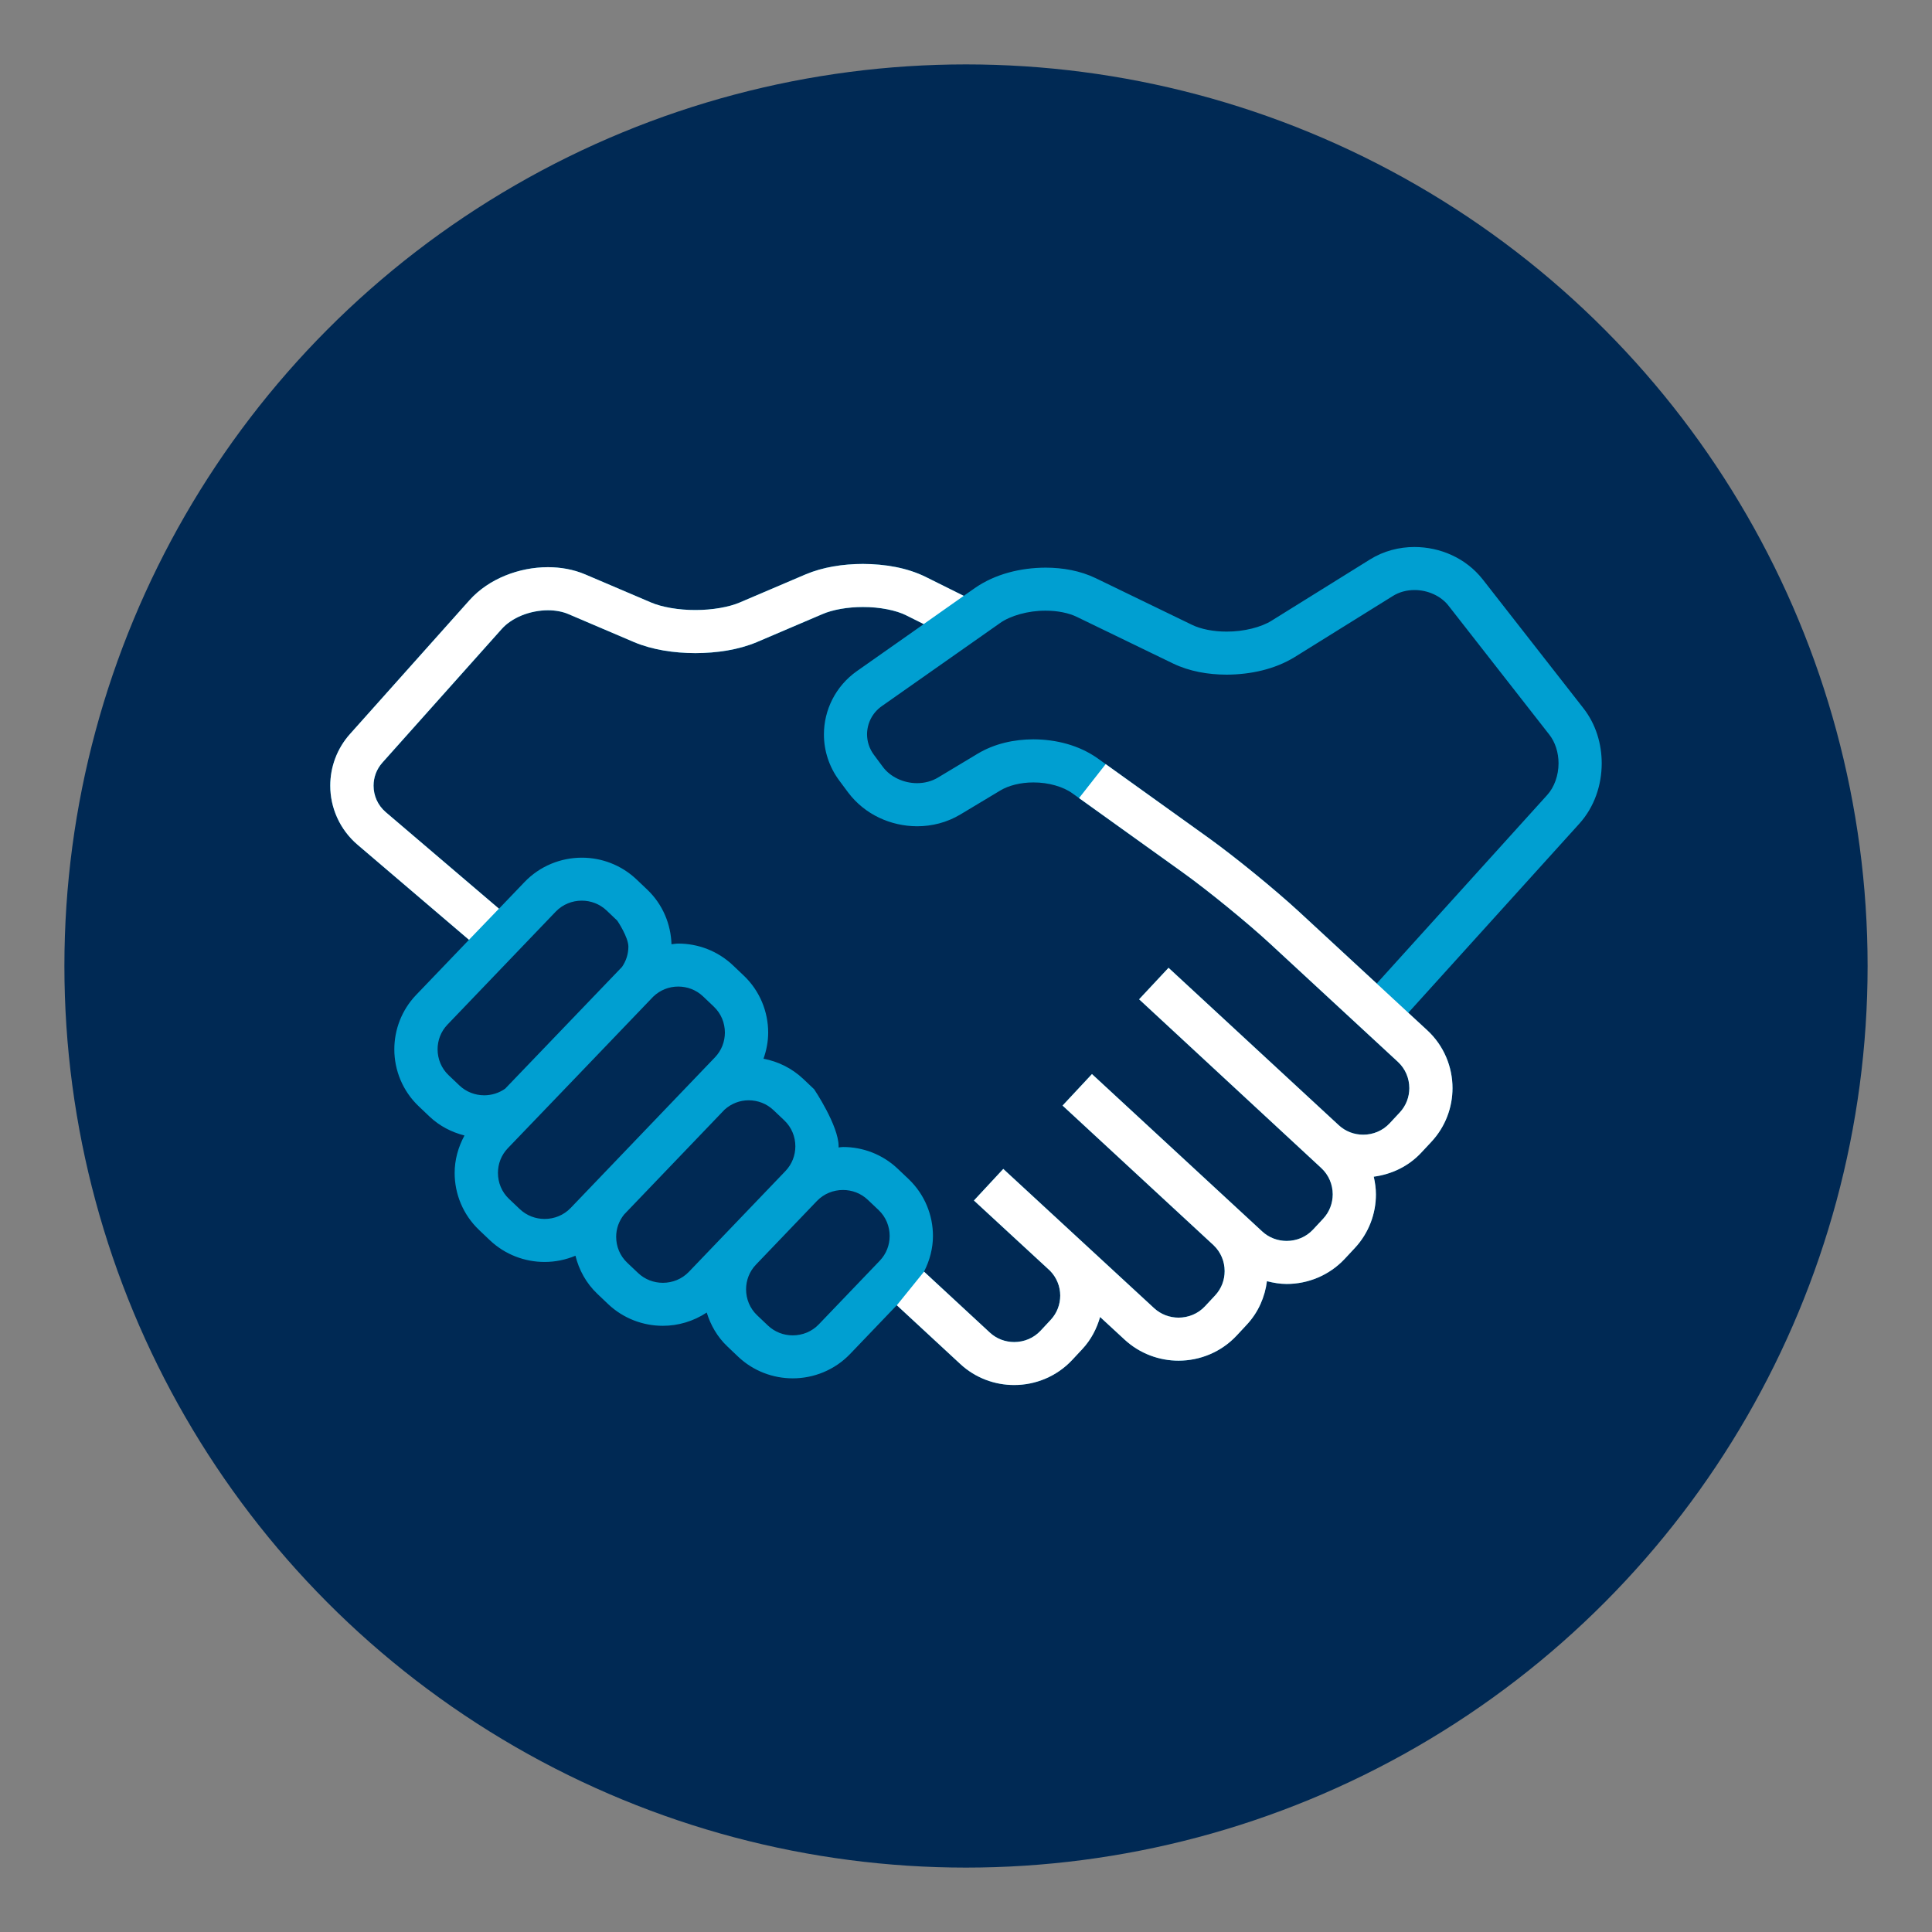
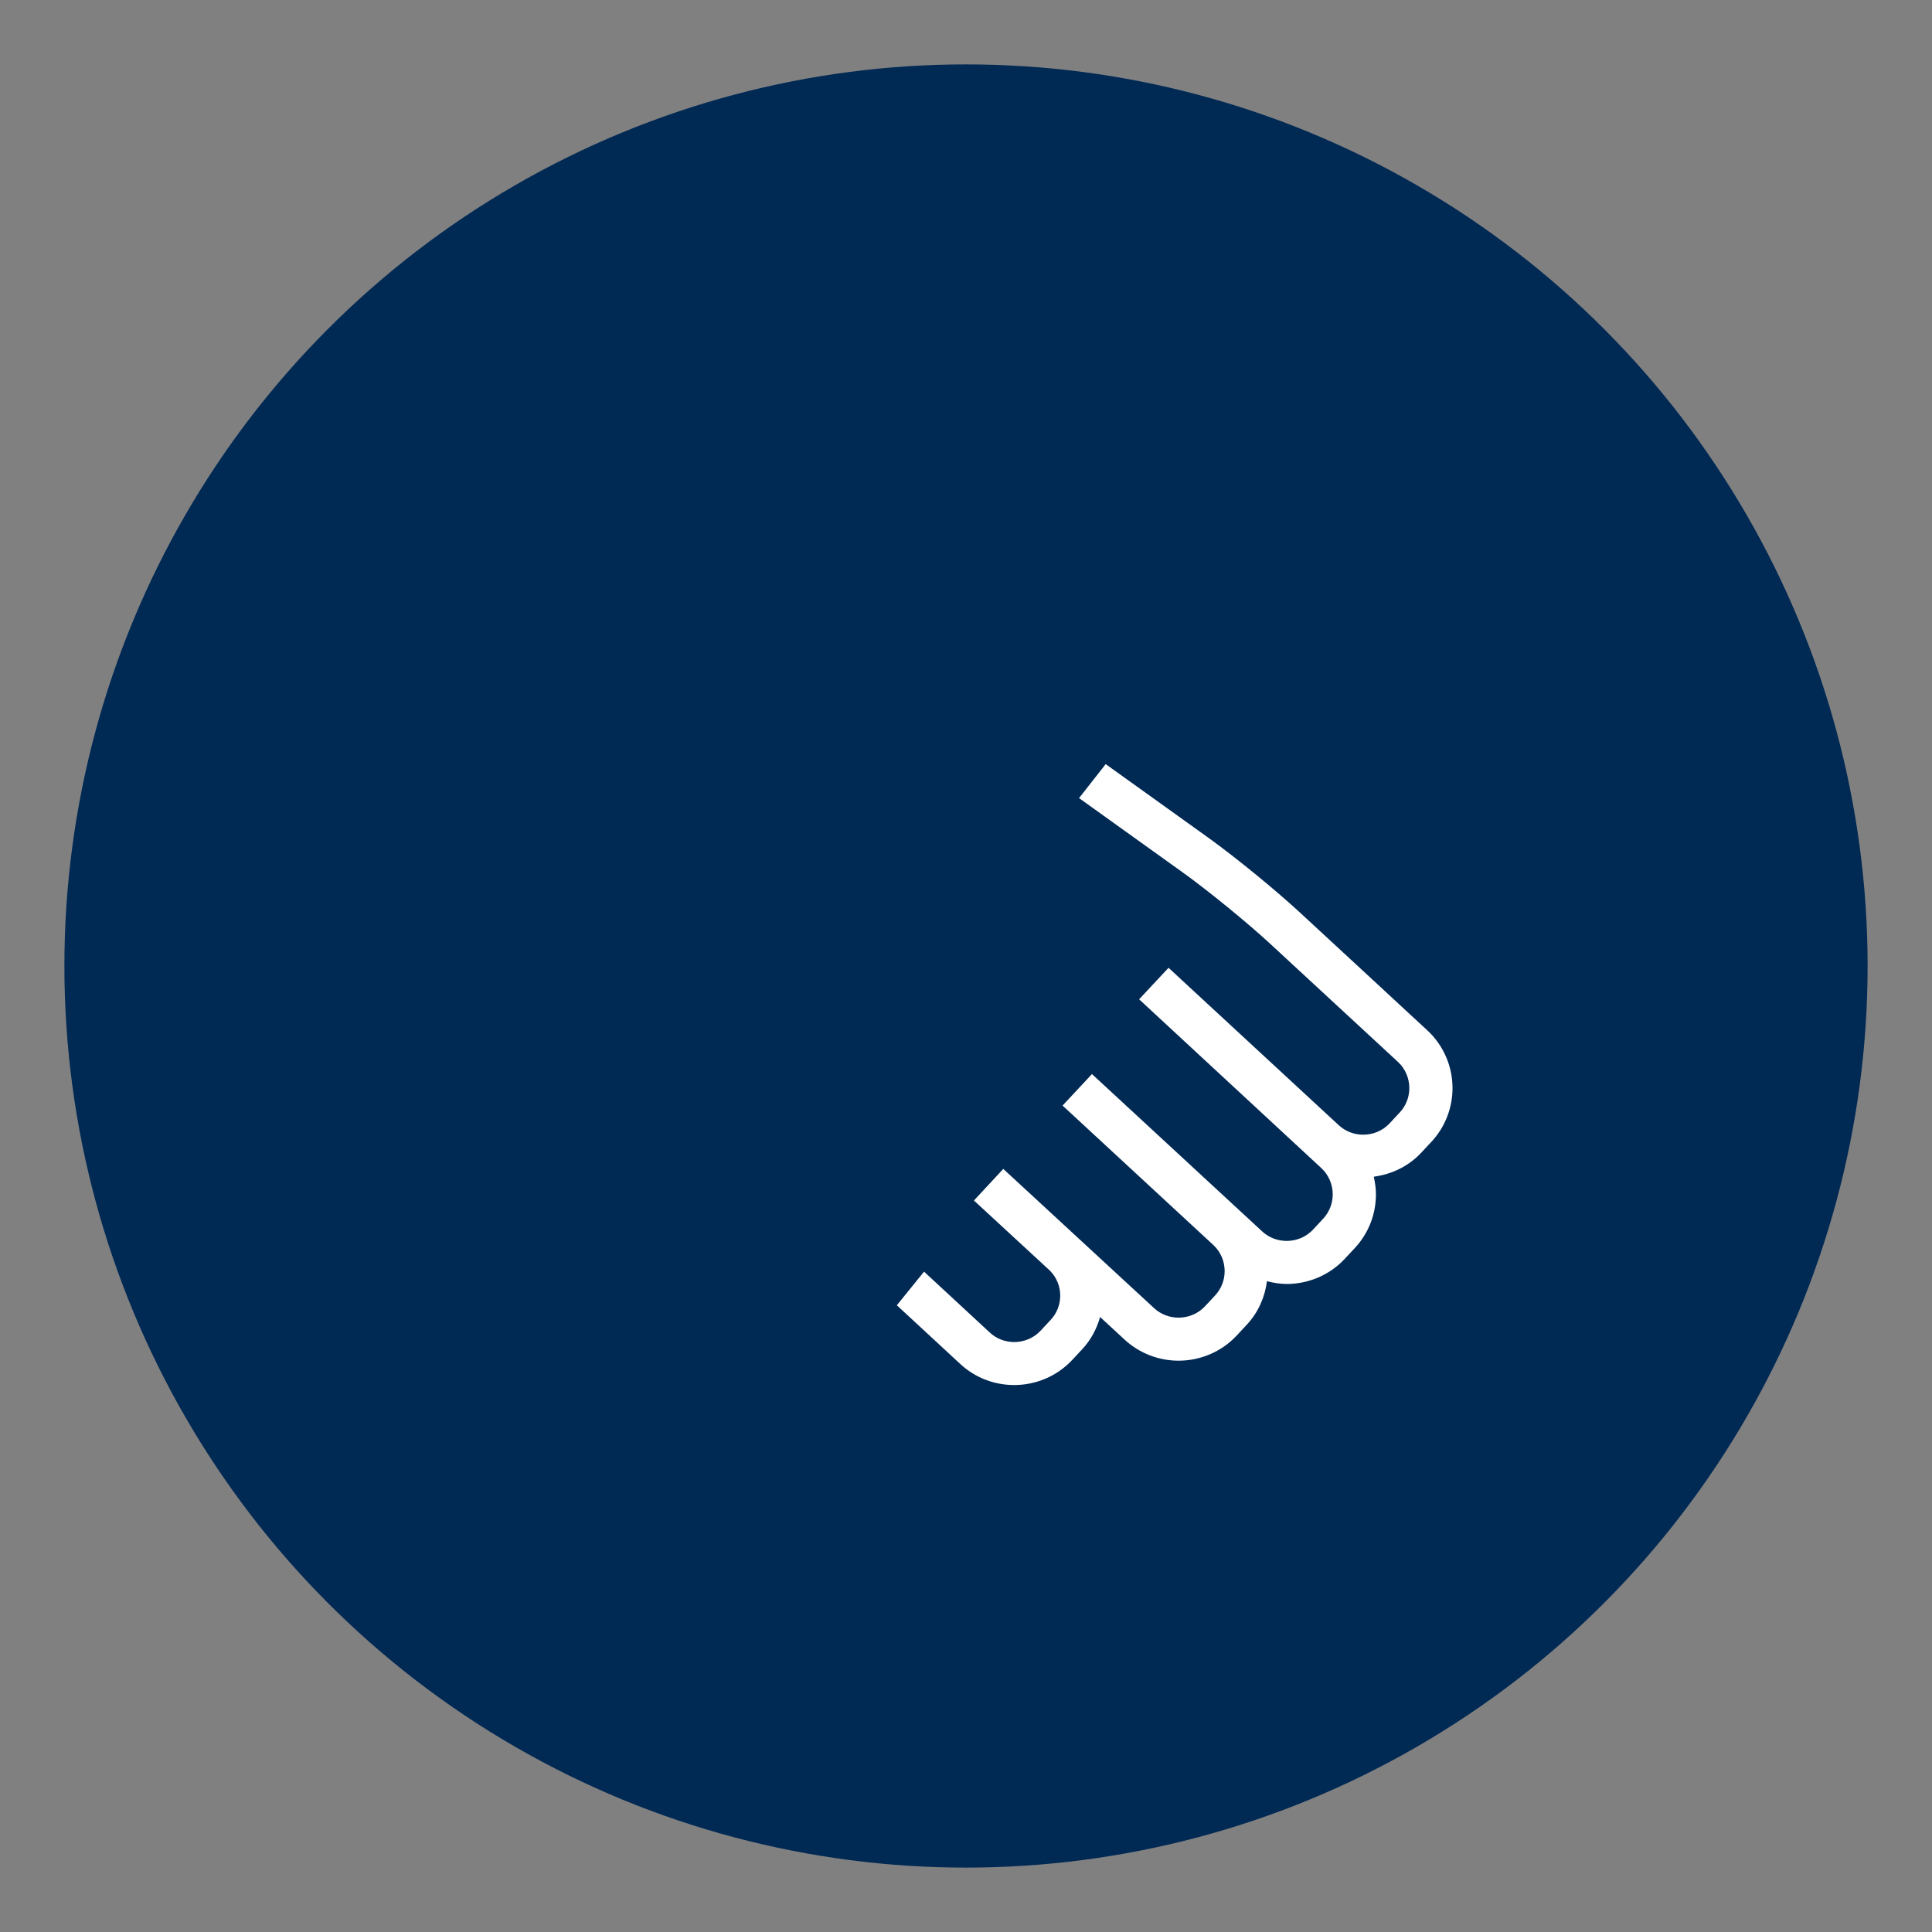
<svg xmlns="http://www.w3.org/2000/svg" version="1.1" id="Layer_1" x="0px" y="0px" viewBox="0 0 150 150" style="enable-background:new 0 0 150 150;" xml:space="preserve">
  <rect x="0" y="0" width="150" height="150" fill="#808080" stroke="none" />
  <style type="text/css">
	.st0{fill:#002954;}
	.st1{fill:#009FD1;}
	.st2{fill:#FFFFFF;}
</style>
  <circle class="st0" cx="75" cy="75" r="70" />
  <g>
-     <path class="st1" d="M124.357,59.262c-0.002-1.499-0.443-3.018-1.418-4.271l-7.822-10.008   c-1.31-1.663-3.303-2.51-5.295-2.514c-1.186,0-2.393,0.304-3.459,0.969   l-7.626,4.745c-0.802,0.512-2.177,0.863-3.505,0.854   c-1.032,0.004-2.029-0.202-2.688-0.527l-7.468-3.618   c-1.205-0.58-2.547-0.818-3.898-0.82c-1.939,0.009-3.904,0.486-5.482,1.579   l-0.872,0.611c-0.697-0.348-1.761-0.877-2.967-1.477   c-1.446-0.709-3.146-0.995-4.864-1.001c-1.551,0.004-3.103,0.243-4.464,0.819   l-5.087,2.171c-0.828,0.359-2.145,0.593-3.453,0.588   c-1.308,0.006-2.622-0.229-3.45-0.588l-5.091-2.172   c-0.929-0.396-1.921-0.565-2.905-0.566c-1.133,0.001-2.259,0.224-3.306,0.648   c-1.045,0.426-2.016,1.056-2.789,1.919l-9.27,10.381   c-1.028,1.147-1.538,2.592-1.536,4.015c-0.002,1.696,0.724,3.398,2.123,4.59   l8.647,7.377l-4.102,4.279c-1.131,1.18-1.694,2.71-1.694,4.223   c-0.002,1.61,0.637,3.235,1.903,4.432l0.832,0.791   c0.784,0.744,1.726,1.217,2.712,1.469c-0.495,0.91-0.765,1.907-0.763,2.906   c-0.002,1.611,0.637,3.235,1.901,4.433l-0.002-0.001l0.835,0.794   c1.188,1.126,2.728,1.687,4.246,1.686c0.815,0.001,1.632-0.163,2.399-0.484   c0.269,1.093,0.826,2.131,1.701,2.961l0.835,0.794   c1.188,1.126,2.726,1.687,4.246,1.686c1.188,0.001,2.381-0.349,3.409-1.029   c0.301,0.967,0.815,1.883,1.6,2.628l0.835,0.794   c1.186,1.126,2.726,1.687,4.243,1.686c1.616,0.001,3.248-0.634,4.454-1.892   l3.625-3.786l4.925,4.559c1.179,1.094,2.692,1.638,4.186,1.634   c1.641,0.003,3.297-0.654,4.505-1.947l0.786-0.842   c0.679-0.729,1.122-1.592,1.379-2.492l1.908,1.761   c1.181,1.089,2.692,1.631,4.184,1.63c1.643,0.001,3.303-0.656,4.513-1.951   l0.782-0.841c0.903-0.965,1.411-2.159,1.568-3.38   c0.504,0.129,1.014,0.216,1.529,0.216c1.643,0,3.299-0.656,4.509-1.949l0.784-0.841   c1.096-1.174,1.641-2.681,1.639-4.166c0-0.461-0.066-0.92-0.168-1.373   c1.363-0.181,2.684-0.788,3.689-1.868l0.786-0.842   c1.096-1.174,1.639-2.681,1.639-4.167c0.002-1.635-0.657-3.286-1.959-4.488   l-1.471-1.358l13.272-14.674C123.805,62.637,124.355,60.936,124.357,59.262z    M34.838,83.485c-0.577-0.545-0.861-1.271-0.864-2.016   c0.002-0.699,0.252-1.381,0.767-1.918l8.401-8.767   c0.547-0.571,1.278-0.857,2.027-0.858c0.701,0.001,1.386,0.254,1.928,0.764   l0.83,0.792c0,0,0.859,1.271,0.861,2.017c-0.002,0.559-0.171,1.103-0.497,1.574   c-0.028,0.028-9.068,9.449-9.068,9.449c-0.48,0.34-1.048,0.515-1.625,0.517   c-0.703-0.002-1.391-0.254-1.928-0.763L34.838,83.485z M42.285,94.639   c-0.703-0.001-1.389-0.254-1.928-0.763l-0.835-0.793l-0.002-0.001   c-0.572-0.543-0.859-1.271-0.859-2.016c0-0.699,0.252-1.381,0.765-1.918   c0,0,11.199-11.658,11.293-11.77c0.535-0.515,1.225-0.781,1.937-0.782   c0.703,0.001,1.389,0.252,1.928,0.763l0.835,0.794l0,0   c0.574,0.543,0.859,1.27,0.861,2.016c-0.002,0.699-0.255,1.382-0.767,1.919   L44.309,93.783C43.763,94.352,43.034,94.637,42.285,94.639z M51.465,99.597   c-0.703-0.001-1.389-0.254-1.928-0.764l-0.837-0.793   c-0.574-0.544-0.861-1.271-0.861-2.016c0-0.624,0.212-1.228,0.618-1.732   l7.799-8.14c0.526-0.474,1.186-0.725,1.869-0.725   c0.703,0.001,1.389,0.252,1.928,0.763l0.837,0.794l0,0   c0.572,0.543,0.859,1.27,0.861,2.015c-0.002,0.7-0.257,1.383-0.767,1.919   l-7.495,7.822C52.943,99.31,52.214,99.595,51.465,99.597z M63.574,102.82   c-0.545,0.57-1.275,0.855-2.025,0.857c-0.703-0.001-1.389-0.254-1.928-0.764   l-0.835-0.793c-0.572-0.543-0.859-1.271-0.861-2.016   c0.002-0.7,0.255-1.383,0.767-1.918l4.73-4.939   c0.547-0.57,1.278-0.856,2.027-0.857c0.701,0.001,1.389,0.252,1.928,0.764   l0.837,0.793l0,0c0.572,0.543,0.857,1.27,0.859,2.015   c-0.002,0.7-0.255,1.383-0.767,1.919L63.574,102.82z M108.674,86.374   l-0.784,0.841c-0.547,0.586-1.29,0.882-2.05,0.883   c-0.69-0.001-1.365-0.243-1.901-0.739L90.725,75.139l-2.285,2.446l14.144,13.102   c0.589,0.545,0.885,1.286,0.889,2.042c-0.004,0.689-0.248,1.359-0.745,1.893   l-0.782,0.841c-0.547,0.586-1.29,0.881-2.05,0.883   c-0.69-0.002-1.367-0.246-1.899-0.738L84.78,83.39l-2.283,2.446l11.729,10.847   c0.565,0.542,0.855,1.263,0.855,2.003c0,0.687-0.243,1.358-0.74,1.891   l-0.784,0.841c-0.545,0.586-1.29,0.882-2.053,0.884   c-0.692-0.002-1.367-0.246-1.901-0.738L77.898,90.757h-0.002l-0.002-0.002   l-2.278,2.451l0.002,0.002l0,0l0.044,0.042l5.863,5.411   c0.519,0.534,0.788,1.218,0.791,1.926c-0.002,0.683-0.243,1.352-0.74,1.885   l-0.784,0.842c-0.547,0.586-1.288,0.879-2.046,0.882   c-0.69-0.002-1.365-0.244-1.899-0.739l-5.105-4.727   c0.444-0.872,0.692-1.817,0.692-2.766c0.002-1.61-0.637-3.233-1.901-4.432   l-0.837-0.794c-1.186-1.125-2.723-1.687-4.241-1.685   c-0.118,0-0.237,0.027-0.352,0.034c0-0.028,0.007-0.057,0.007-0.085   c0.002-1.61-1.901-4.434-1.901-4.434l-0.835-0.792   c-0.887-0.841-1.97-1.366-3.096-1.577c0.232-0.657,0.363-1.342,0.363-2.027   c0-1.61-0.637-3.234-1.901-4.432l-0.835-0.794   c-1.188-1.126-2.726-1.688-4.243-1.687c-0.177,0-0.352,0.036-0.528,0.052   c-0.048-1.546-0.671-3.09-1.882-4.241v-0.001l-0.832-0.791   c-1.188-1.127-2.726-1.689-4.243-1.688c-1.619-0.001-3.248,0.634-4.454,1.892   l-1.983,2.07l-8.785-7.493c-0.631-0.541-0.947-1.288-0.949-2.055   c0.002-0.643,0.221-1.272,0.688-1.795l9.27-10.381   c0.368-0.413,0.912-0.786,1.549-1.045c0.637-0.259,1.361-0.401,2.037-0.4   c0.589,0,1.142,0.107,1.584,0.297l5.089,2.172   c1.435,0.605,3.1,0.853,4.774,0.858c1.676-0.006,3.339-0.254,4.774-0.858   l5.087-2.171c0.784-0.342,1.967-0.554,3.144-0.55   c1.301-0.008,2.604,0.261,3.361,0.647c0.48,0.239,0.935,0.466,1.358,0.677   l-5.188,3.647c-1.667,1.172-2.565,3.036-2.563,4.918   c-0.002,1.245,0.393,2.513,1.196,3.588l-0.002-0.002l0.685,0.921   c1.301,1.73,3.33,2.619,5.358,2.624c1.145,0,2.312-0.289,3.352-0.913   l3.103-1.863c0.633-0.387,1.588-0.631,2.576-0.627   c1.161-0.007,2.331,0.337,3.034,0.854l8.583,6.154   c1.91,1.369,5.022,3.907,6.746,5.504l9.935,9.186   c0.589,0.546,0.885,1.283,0.887,2.04   C109.418,85.168,109.173,85.84,108.674,86.374z M120.123,61.725l-13.235,14.635   l-6.009-5.555c-1.882-1.738-4.986-4.271-7.068-5.767l-8.581-6.154   c-1.455-1.031-3.236-1.476-4.997-1.483c-1.499,0.004-3.008,0.331-4.312,1.107   l-3.1,1.863c-0.476,0.286-1.036,0.432-1.619,0.433   c-1.041,0.003-2.083-0.482-2.664-1.273l-0.683-0.92l-0.002-0.002   c-0.363-0.49-0.533-1.04-0.535-1.596c0.004-0.841,0.393-1.658,1.144-2.188   l9.173-6.445c0.793-0.574,2.204-0.977,3.545-0.967   c0.931-0.004,1.82,0.183,2.43,0.484l7.468,3.618   c1.273,0.611,2.71,0.861,4.156,0.865c1.858-0.009,3.735-0.413,5.282-1.363   l7.629-4.746c0.487-0.304,1.071-0.461,1.68-0.461   c1.03-0.002,2.062,0.464,2.646,1.226l7.822,10.008   c0.451,0.573,0.712,1.382,0.712,2.22   C121.005,60.201,120.674,61.123,120.123,61.725z" />
    <g>
-       <path class="st2" d="M38.737,70.55l-8.785-7.493c-0.631-0.541-0.947-1.288-0.949-2.055    c0.002-0.643,0.221-1.272,0.687-1.795l9.27-10.381    c0.368-0.413,0.912-0.786,1.549-1.045c0.637-0.259,1.361-0.401,2.037-0.4    c0.589,0,1.142,0.107,1.584,0.297l5.089,2.172    c1.435,0.605,3.1,0.853,4.774,0.858c1.676-0.006,3.339-0.254,4.774-0.858    l5.087-2.171c0.784-0.342,1.967-0.554,3.144-0.55    c1.301-0.008,2.604,0.261,3.361,0.647c0.48,0.239,0.935,0.466,1.358,0.677    l3.107-2.191c-0.697-0.348-1.761-0.877-2.967-1.477    c-1.446-0.709-3.146-0.995-4.864-1.001c-1.551,0.004-3.103,0.243-4.464,0.819    l-5.087,2.171c-0.828,0.359-2.145,0.593-3.453,0.588    c-1.308,0.006-2.622-0.229-3.45-0.588l-5.091-2.172    c-0.929-0.396-1.921-0.565-2.905-0.566c-1.133,0.001-2.259,0.224-3.306,0.648    c-1.045,0.426-2.016,1.056-2.789,1.919l-9.27,10.381    c-1.028,1.147-1.538,2.592-1.536,4.015c-0.002,1.696,0.724,3.398,2.123,4.59    l8.647,7.377L38.737,70.55z" />
      <g>
        <path class="st2" d="M110.812,79.99l-1.471-1.358l-2.454-2.273l-6.009-5.555     c-1.882-1.738-4.986-4.271-7.068-5.767L85.845,59.326l-2.068,2.638l8.074,5.788     c1.91,1.369,5.022,3.907,6.746,5.504l9.935,9.186     c0.589,0.546,0.885,1.283,0.887,2.04c-0.001,0.686-0.247,1.358-0.745,1.892     l-0.784,0.841c-0.547,0.586-1.29,0.882-2.05,0.883     c-0.69-0.001-1.365-0.243-1.901-0.739L90.725,75.139l-2.285,2.446     l14.144,13.102c0.589,0.545,0.885,1.286,0.889,2.042     c-0.004,0.689-0.248,1.359-0.745,1.893l-0.782,0.841     c-0.547,0.586-1.29,0.881-2.05,0.883c-0.69-0.002-1.367-0.246-1.899-0.738     L84.78,83.39l-2.283,2.446l11.729,10.847c0.565,0.542,0.855,1.263,0.855,2.003     c0,0.687-0.243,1.358-0.74,1.891l-0.784,0.841     c-0.545,0.586-1.29,0.882-2.053,0.884c-0.692-0.002-1.367-0.246-1.901-0.738     L77.898,90.757h-0.002l-0.002-0.002l-2.278,2.451l0.002,0.002l0.044,0.042     l5.863,5.411c0.519,0.534,0.788,1.218,0.791,1.926     c-0.002,0.683-0.243,1.352-0.74,1.885l-0.784,0.842     c-0.547,0.586-1.288,0.879-2.046,0.882c-0.69-0.002-1.365-0.244-1.899-0.739     l-5.105-4.727l-2.112,2.61l4.925,4.559c1.179,1.094,2.692,1.638,4.186,1.634     c1.641,0.003,3.297-0.654,4.505-1.947l0.786-0.842     c0.679-0.729,1.122-1.592,1.379-2.492l1.908,1.761     c1.181,1.089,2.692,1.631,4.184,1.63c1.643,0.001,3.303-0.656,4.513-1.951     l0.782-0.841c0.903-0.965,1.411-2.159,1.568-3.38     c0.504,0.129,1.014,0.216,1.529,0.216c1.643,0,3.299-0.656,4.509-1.949     l0.784-0.841c1.096-1.174,1.641-2.681,1.639-4.166     c0-0.461-0.066-0.92-0.168-1.373c1.363-0.181,2.684-0.788,3.689-1.868     l0.786-0.842c1.096-1.174,1.639-2.681,1.639-4.167     C112.773,82.843,112.114,81.193,110.812,79.99z" />
      </g>
    </g>
  </g>
</svg>